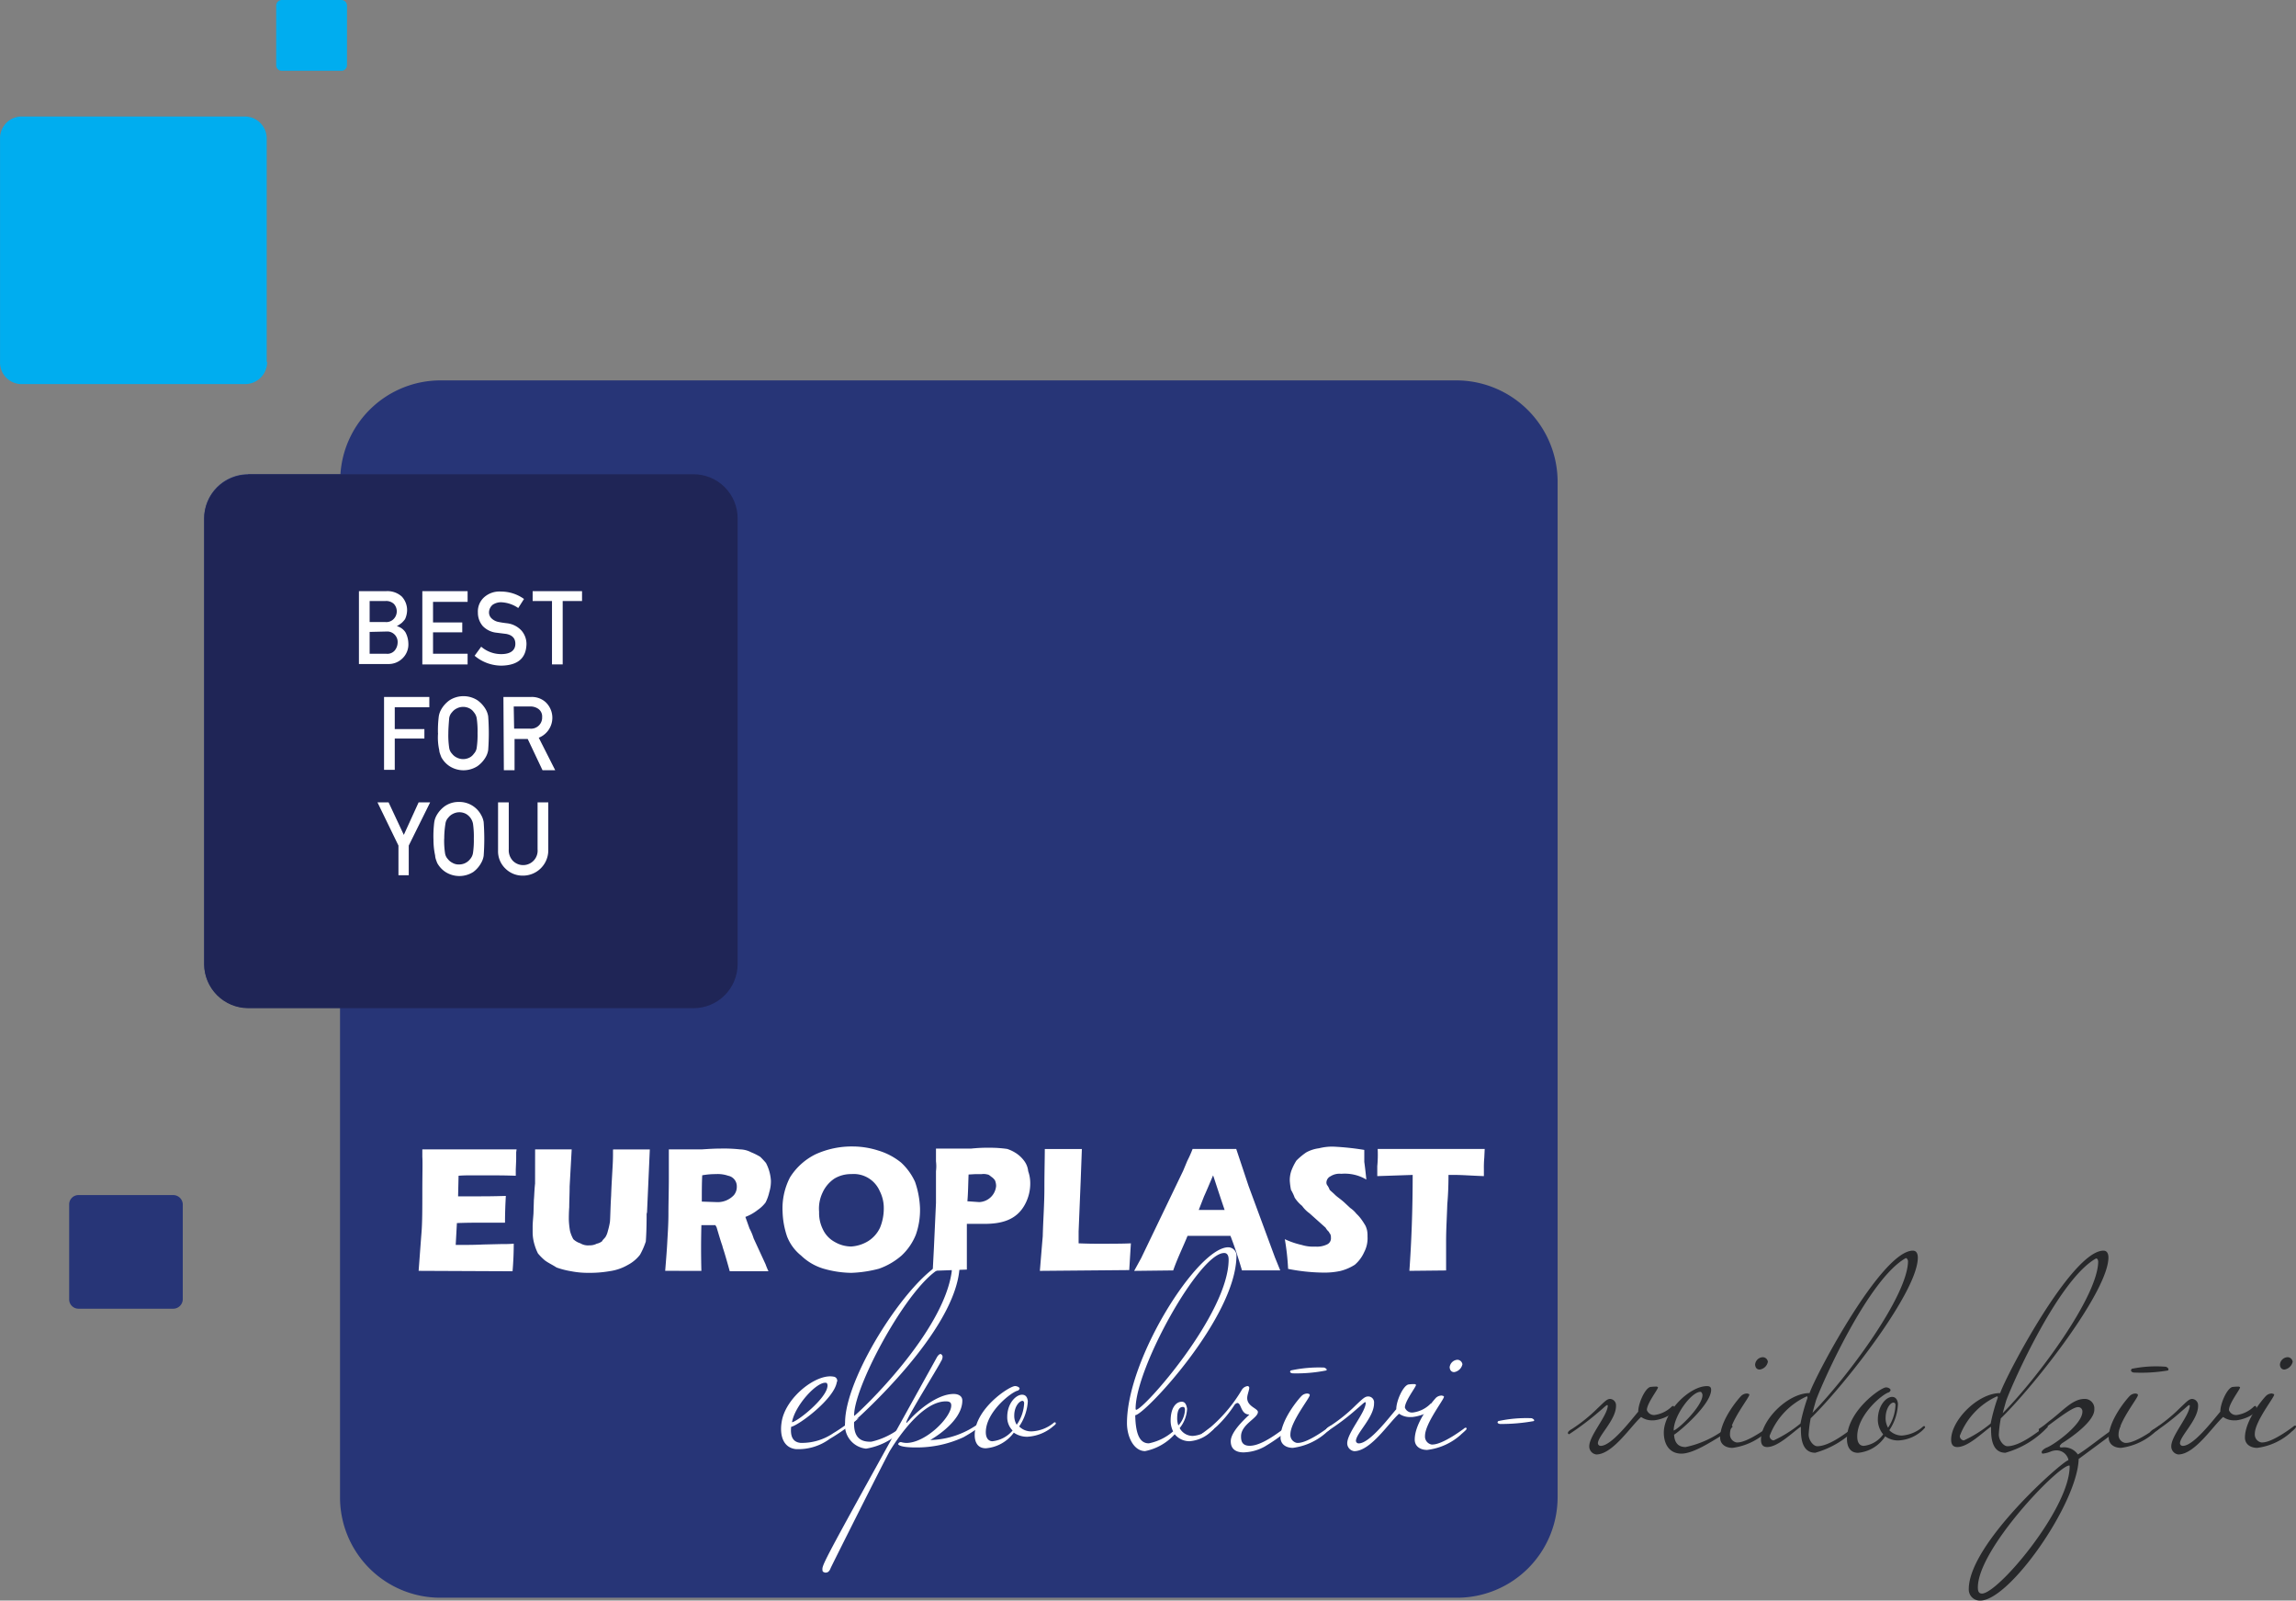
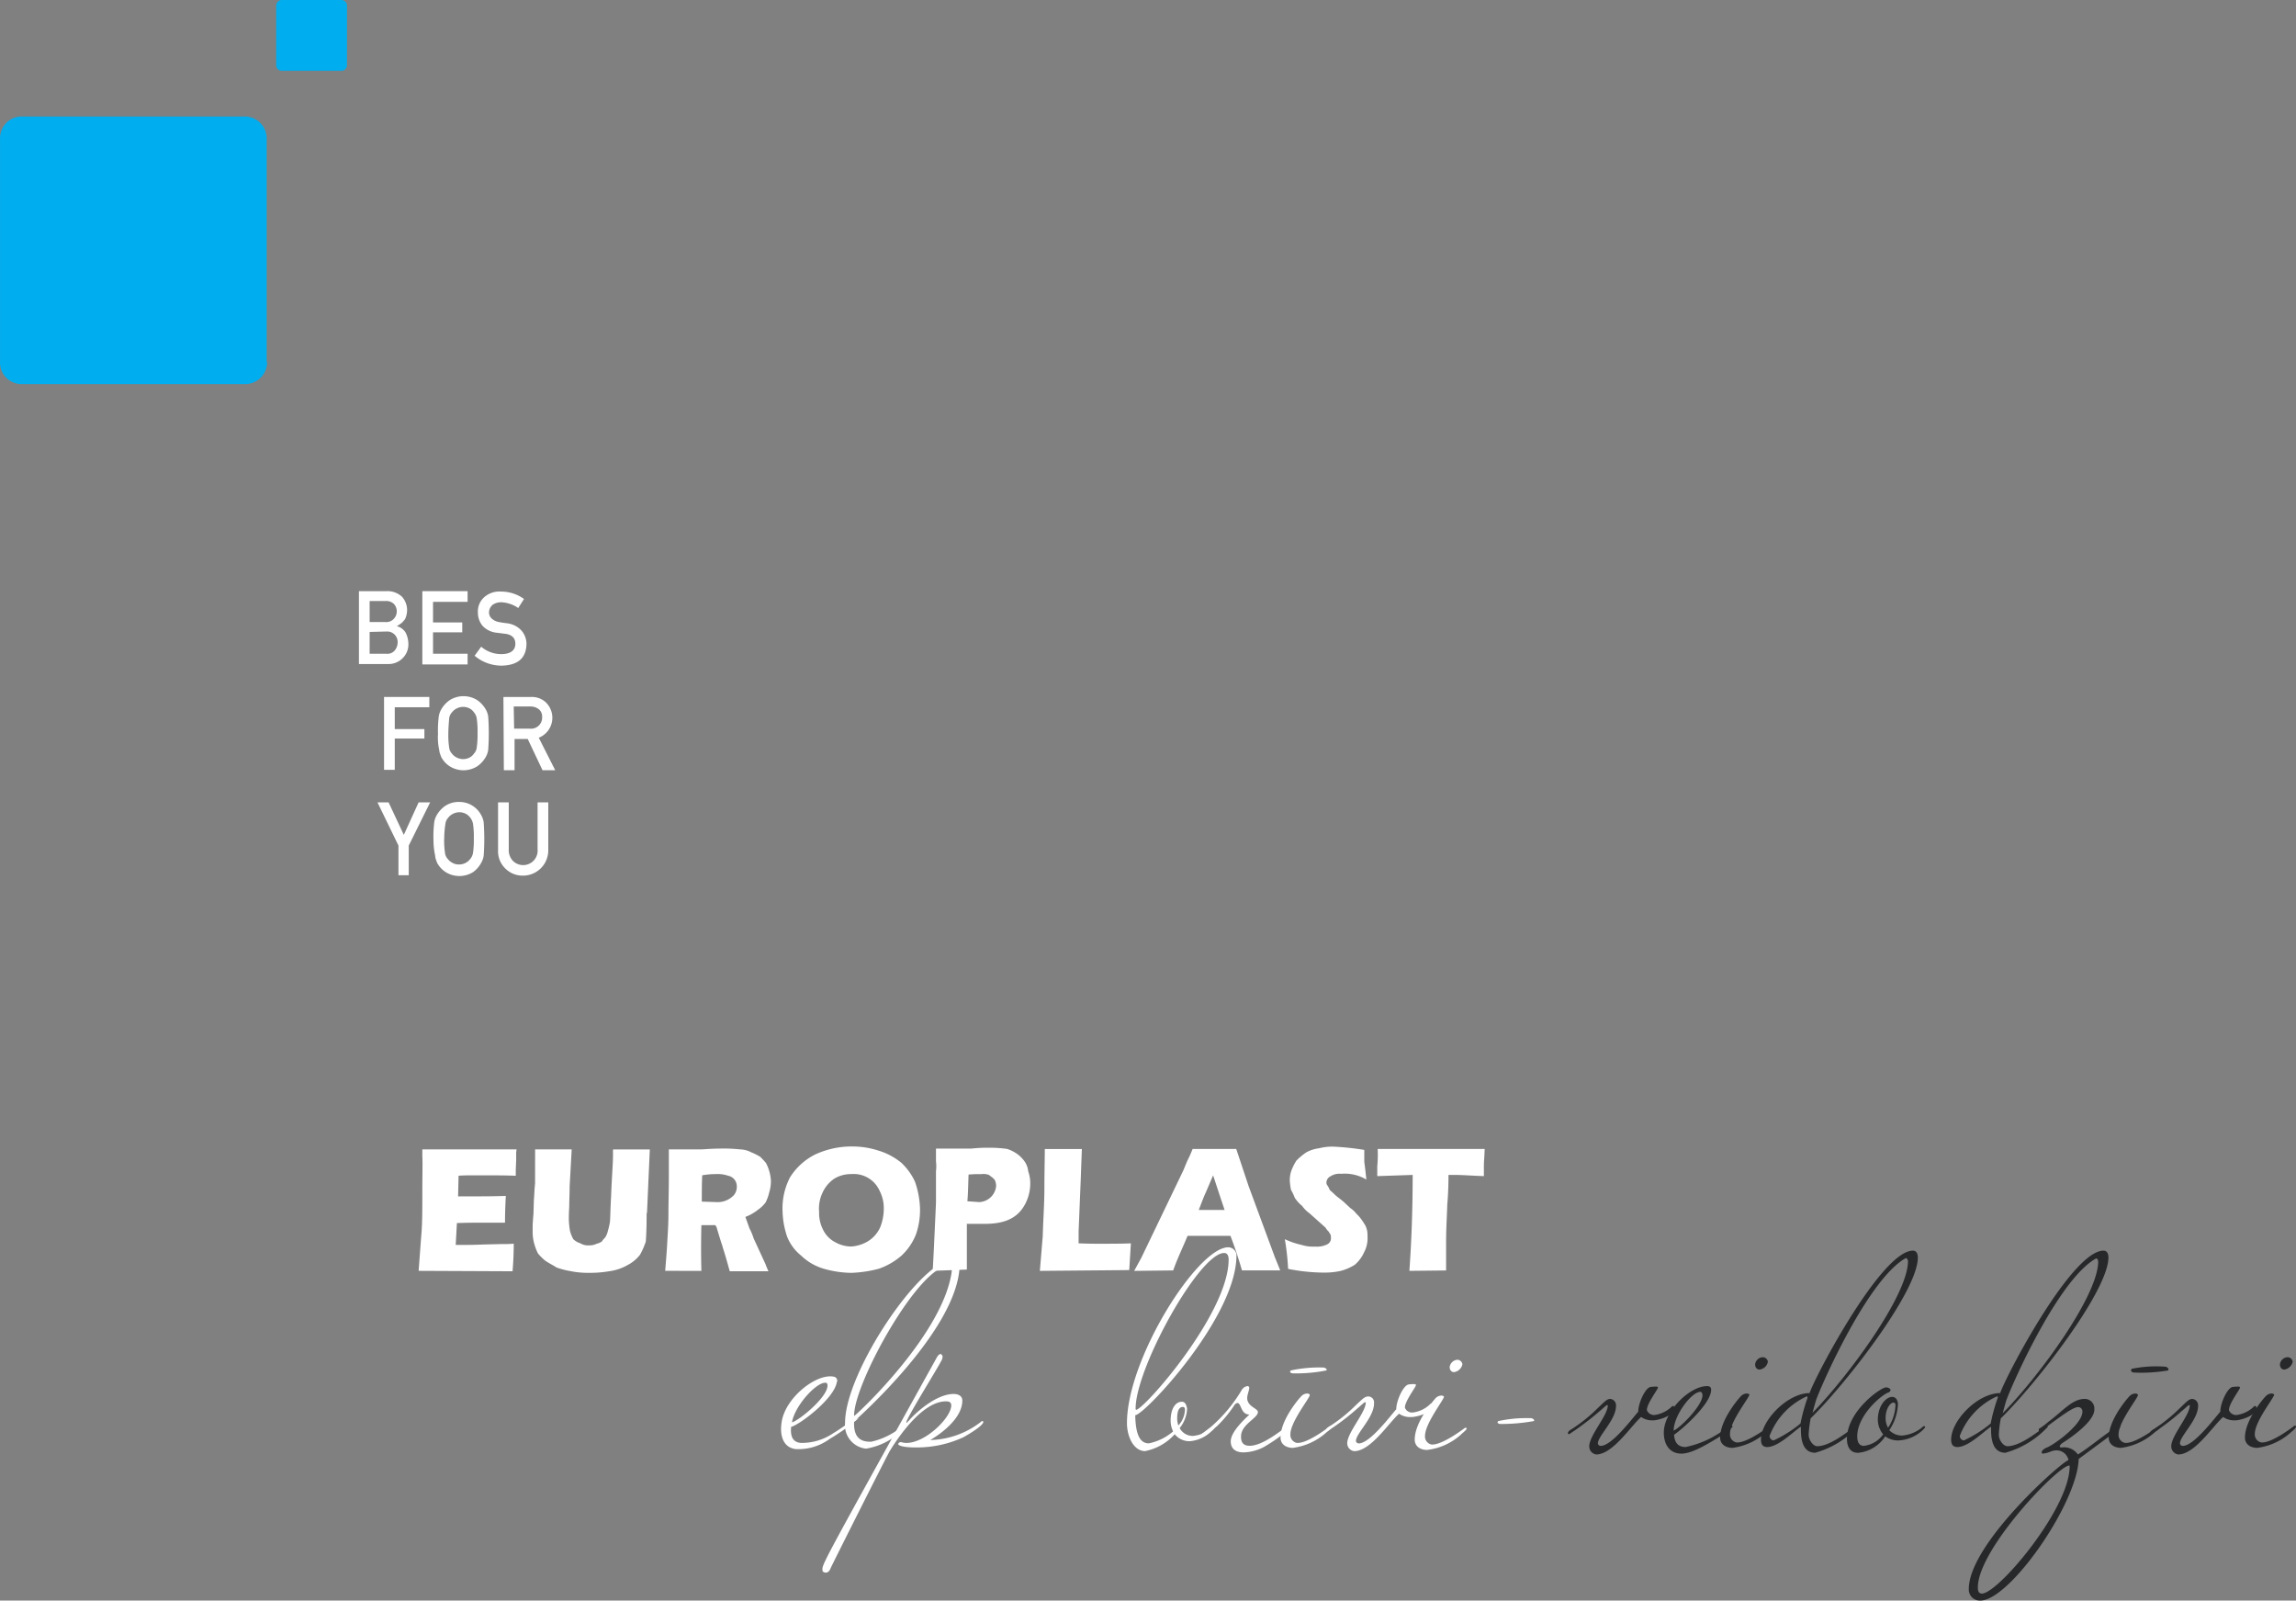
<svg xmlns="http://www.w3.org/2000/svg" width="192" height="133.828" viewBox="0 0 192 133.828">
  <rect x="0" y="0" width="192" height="133.828" fill="#808080" stroke="none" />
  <defs>
    <style>.a{isolation:isolate;}.b{fill:#273577;}.c{fill:#00adef;}.d{fill:#fff;}.e{clip-path:url(#a);}.f{clip-path:url(#b);}.g{clip-path:url(#c);}.h{clip-path:url(#d);}.i{clip-path:url(#e);}.j{fill:#1f2556;}.k{fill:#27282a;}</style>
    <clipPath id="a">
      <rect width="45.091" height="45.091" />
    </clipPath>
    <clipPath id="b">
      <path d="M53.283,115.234a3.687,3.687,0,0,0-3.683,3.683v37.243a3.687,3.687,0,0,0,3.683,3.683H90.526a3.687,3.687,0,0,0,3.683-3.683V118.883a3.687,3.687,0,0,0-3.683-3.683H53.283Z" transform="translate(-49.6 -115.2)" />
    </clipPath>
    <clipPath id="c">
-       <rect width="205.148" height="289.823" />
-     </clipPath>
+       </clipPath>
    <clipPath id="d">
      <rect width="76.758" height="76.758" />
    </clipPath>
    <clipPath id="e">
      <rect width="58.446" height="58.446" transform="translate(0 53.823) rotate(-67.058)" />
    </clipPath>
  </defs>
  <g class="a" transform="translate(0.003)">
    <g transform="translate(-0.003)">
-       <path class="b" d="M26.3,299.008a.8.8,0,0,1-.792.792H17.592a.779.779,0,0,1-.792-.792v-7.917a.779.779,0,0,1,.792-.792h7.917a.8.8,0,0,1,.792.792Z" transform="translate(-11.016 -190.377)" />
-       <path class="b" d="M154.342,92.4H69.358a8.393,8.393,0,0,0-8.364,7.848h-7.71a3.687,3.687,0,0,0-3.683,3.683v37.243a3.687,3.687,0,0,0,3.683,3.683h7.676v40.926a8.388,8.388,0,0,0,8.4,8.4h85.019a8.41,8.41,0,0,0,8.4-8.4h0V100.8a8.484,8.484,0,0,0-8.433-8.4h0" transform="translate(-32.526 -60.595)" />
      <path class="c" d="M22.337,48.815a1.844,1.844,0,0,1-1.824,1.859H1.822A1.8,1.8,0,0,1,0,48.815V30.124A1.814,1.814,0,0,1,1.822,28.3H20.478A1.836,1.836,0,0,1,22.3,30.124h0v18.69Z" transform="translate(0.003 -18.559)" />
      <path class="c" d="M73.02,5.438a.471.471,0,0,1-.482.482H67.582a.471.471,0,0,1-.482-.482V.482A.471.471,0,0,1,67.582,0h4.957a.471.471,0,0,1,.482.482h0Z" transform="translate(-44.003)" />
      <path class="d" d="M184.551,288.889c.172-2.409.275-5.094.275-8.02l-2.96.1v-.826a10.14,10.14,0,0,0,.034-1.446h8.949l-.034.723a9.018,9.018,0,0,0-.034.964v.585c-1-.034-1.79-.1-2.478-.1h-.482c0,.895-.034,1.721-.1,2.444-.034,1.1-.1,2.1-.1,3.1v2.444Zm-62.233,0c.069-.861.138-1.687.172-2.341s.1-1.514.1-2.444.034-1.928.034-2.96v-2.409h2.754c.516-.034,1.067-.069,1.583-.069a12.457,12.457,0,0,1,1.618.069,2.068,2.068,0,0,1,.929.241,5.177,5.177,0,0,1,.757.379,6.608,6.608,0,0,1,.482.516,3.661,3.661,0,0,1,.413,1.48,3.109,3.109,0,0,1-.138.964,3.662,3.662,0,0,1-.31.861,2.8,2.8,0,0,1-.654.62,3.816,3.816,0,0,1-1.033.585l.344.964a4.586,4.586,0,0,1,.344.826l1,2.169c.034.1.1.275.241.585h-3.236c-.069-.241-.207-.757-.413-1.446-.1-.344-.172-.516-.207-.688-.138-.379-.275-.861-.482-1.549l-.1-.172h-1.17c-.034,1.308-.034,2.547,0,3.821Zm4.268-5.748a1.854,1.854,0,0,0,1.48-.585,1.08,1.08,0,0,0,.241-.723.893.893,0,0,0-.723-.895,2.676,2.676,0,0,0-1.033-.138,6.34,6.34,0,0,0-1.136.1c-.034.688-.034,1.342-.034,2.2Zm18.105,5.748.1-1.928.172-3.752v-2.65a3.317,3.317,0,0,0,0-.826v-1.067h2.96a13.018,13.018,0,0,1,1.549-.069,10.209,10.209,0,0,1,1.446.1,3.093,3.093,0,0,1,.826.413,2.648,2.648,0,0,1,.62.62,1.723,1.723,0,0,1,.31.826,2.986,2.986,0,0,1,.172.964,3.674,3.674,0,0,1-.447,1.824c-.723,1.342-2.031,1.618-3.408,1.618h-1.446v3.821Zm3.89-5.748a1.478,1.478,0,0,0,1.411-1.342,1.215,1.215,0,0,0-.1-.482,1.047,1.047,0,0,0-.275-.275c-.138-.1-.241-.207-.344-.207a1.183,1.183,0,0,0-.482-.034h-.516l-.585.034c-.034.723-.034,1.48-.1,2.237ZM101.7,288.889c.1-1.308.172-2.341.241-3.2s.069-2.031.069-3.442.034-2.409,0-2.891v-.62h7.882l-.034.241v.62l-.034.826v.516c-.895-.034-1.652-.034-2.306-.034h-1.342c-.379,0-.757,0-1.136.034L105,282.659h1.928c.275,0,.964,0,2.065-.034-.034.62-.069,1.342-.069,2.237H107.07c-.62,0-1.342,0-2.169.034l-.1,1.824h.861c.241,0,.723,0,1.446-.034l1.446-.034c.379,0,.723,0,1.1-.034,0,.757-.034,1.549-.1,2.306Zm9.741-10.154H114.5l-.172,3.1c0,.62-.034,1.2-.034,1.721-.034.482-.034.861-.034,1.033a6.894,6.894,0,0,0,.1.964,2.877,2.877,0,0,0,.275.688,1.462,1.462,0,0,0,.585.344,1.228,1.228,0,0,0,.757.172,1.26,1.26,0,0,0,.62-.138,1.066,1.066,0,0,0,.447-.207c.034-.1.172-.207.275-.344a1.622,1.622,0,0,0,.207-.516,6,6,0,0,0,.172-.757c.034-.344.034-1.1.1-2.2.034-1,.1-1.928.138-2.719s0-1.136.034-1.136h3.063L120.8,284a.586.586,0,0,0-.034.241c0,1-.034,1.755-.069,2.2a6.281,6.281,0,0,1-.482,1.1,3.142,3.142,0,0,1-1.033.861,4.169,4.169,0,0,1-1.515.516,9.674,9.674,0,0,1-1.721.138,7.3,7.3,0,0,1-1.515-.138,6.87,6.87,0,0,1-1.2-.31c-.31-.207-.688-.379-.964-.585a4.7,4.7,0,0,1-.585-.585,4.1,4.1,0,0,1-.275-.688,3.645,3.645,0,0,1-.172-1.067v-.516c0-.241.034-.585.069-1.067l.034-1.136c.034-.344.034-.757.1-1.377Zm26.47,2.065a2.676,2.676,0,0,0-1.446.379,2.818,2.818,0,0,0-1,1.2,3.094,3.094,0,0,0-.275,1.583,3.046,3.046,0,0,0,.31,1.446,2.3,2.3,0,0,0,1,1.067,2.76,2.76,0,0,0,1.377.379,3.088,3.088,0,0,0,1.411-.447,2.642,2.642,0,0,0,1-1.136,4.185,4.185,0,0,0,.31-1.583,3.122,3.122,0,0,0-.344-1.48,2.369,2.369,0,0,0-2.341-1.411m.138-2.306a7.059,7.059,0,0,1,2.1.344,5.557,5.557,0,0,1,1.893,1,5,5,0,0,1,1.17,1.618,7.569,7.569,0,0,1,.413,2.168,6.209,6.209,0,0,1-.344,2.237,4.847,4.847,0,0,1-1.2,1.755,5.814,5.814,0,0,1-1.893,1.1,10.37,10.37,0,0,1-2.306.344,8.7,8.7,0,0,1-2.306-.344,4.579,4.579,0,0,1-1.893-1.1,3.819,3.819,0,0,1-1.17-1.583,7.058,7.058,0,0,1-.379-2.065,5.634,5.634,0,0,1,.62-2.891,5.255,5.255,0,0,1,2.134-1.928,7.264,7.264,0,0,1,3.167-.654m15.593,10.4c.1-1.2.172-2.1.241-2.891.034-1.342.138-2.685.138-4.027s.034-2.444.034-3.27h3.1l-.1,2.685-.172,4.2v1c.826.034,1.308.034,1.583.034,1.2,0,2.169,0,2.788-.034l-.138,2.237Zm13.286-5.094H169.1c-.585-1.721-.895-2.719-.964-2.891-.31.723-.551,1.308-.757,1.755Zm-5.4,5.094.585-1.067,3.511-7.3.344-.826a10.1,10.1,0,0,0,.447-1h3.649l1.033,3.1,2.2,5.955.447,1.1h-3.2c-.241-.826-.551-1.824-.964-2.891H166c-.344.861-.826,1.824-1.2,2.891Zm12.873-.172a20.213,20.213,0,0,0-.275-2.478,6.831,6.831,0,0,0,1.411.482,3.218,3.218,0,0,0,1.136.138,1.917,1.917,0,0,0,.964-.172.558.558,0,0,0,.344-.585.586.586,0,0,0-.034-.241c0-.034-.1-.138-.138-.241a1.347,1.347,0,0,1-.275-.344l-1.342-1.2a2.647,2.647,0,0,1-.62-.62,2.959,2.959,0,0,1-.62-.688,3.816,3.816,0,0,0-.31-.654,5.718,5.718,0,0,1-.1-.757,2.377,2.377,0,0,1,.138-.861,4.625,4.625,0,0,1,.413-.826,5.477,5.477,0,0,1,.826-.688,2.985,2.985,0,0,1,1.067-.344,4.533,4.533,0,0,1,1.17-.138,22.482,22.482,0,0,1,2.616.275v1c.034.241.1.757.172,1.48a3.51,3.51,0,0,0-2.1-.482,1.385,1.385,0,0,0-.895.207.6.6,0,0,0-.344.516.391.391,0,0,0,.1.275,1.608,1.608,0,0,1,.172.344c.138.138.275.241.447.413s.447.344.757.62l.516.482a2.317,2.317,0,0,1,.516.482,3.215,3.215,0,0,1,.447.516c.1.138.207.31.31.482a1.94,1.94,0,0,1,.138.413,2.273,2.273,0,0,1,.034.482,2.5,2.5,0,0,1-.275,1.308,2.983,2.983,0,0,1-.792,1.067,4.112,4.112,0,0,1-1.2.516,6.336,6.336,0,0,1-1.411.138,15.935,15.935,0,0,1-2.96-.31" transform="translate(-66.693 -182.632)" />
      <g transform="translate(16.833 39.446)">
        <g class="e">
          <g transform="translate(0.241 0.207)">
            <g class="f">
              <g transform="translate(-22.959 -110.009)">
                <g class="g" transform="translate(0 0)">
                  <g transform="translate(6.884 93.969)">
                    <g class="h" transform="translate(0 0)">
                      <g transform="translate(0.072 0.05)">
                        <g class="i" transform="translate(0)">
                          <g transform="translate(-6.956 -94.019)">
                            <g class="g" transform="translate(0 0)">
                              <path class="j" d="M53.283,115.234a3.687,3.687,0,0,0-3.683,3.683v37.243a3.687,3.687,0,0,0,3.683,3.683H90.526a3.687,3.687,0,0,0,3.683-3.683V118.883a3.687,3.687,0,0,0-3.683-3.683H53.283Z" transform="translate(-26.641 -5.191)" />
                            </g>
                          </g>
                        </g>
                      </g>
                    </g>
                  </g>
                </g>
              </g>
            </g>
          </g>
        </g>
      </g>
      <path class="d" d="M87.2,143.592h2.272a1.79,1.79,0,0,1,1.308.447,1.665,1.665,0,0,1,.447,1.17,1.85,1.85,0,0,1-.172.723,2.225,2.225,0,0,1-.275.31,2.869,2.869,0,0,1-.413.275h0a1.236,1.236,0,0,1,.723.516,2.044,2.044,0,0,1,.241.895,1.61,1.61,0,0,1-.482,1.274,1.639,1.639,0,0,1-1.17.482H87.2Zm.895.826v1.755H89.4a.845.845,0,0,0,.723-.275.917.917,0,0,0,0-1.239.93.93,0,0,0-.723-.241Zm0,2.582v1.824h1.377a.81.81,0,0,0,.723-.275,1.087,1.087,0,0,0,.241-.654.879.879,0,0,0-.792-.929h-.138Z" transform="translate(-57.184 -94.164)" />
      <path class="d" d="M102.6,143.6h3.786v.895h-2.891v1.721h2.444v.826h-2.444v1.79h2.891v.895H102.6Z" transform="translate(-67.283 -94.172)" />
      <path class="d" d="M115.851,148.3a2.554,2.554,0,0,0,1.687.62c.757,0,1.17-.31,1.17-.861,0-.447-.241-.723-.757-.826l-.792-.1a1.869,1.869,0,0,1-1.17-.551,1.711,1.711,0,0,1-.413-1.136,1.593,1.593,0,0,1,.516-1.274,1.916,1.916,0,0,1,1.411-.482,3.3,3.3,0,0,1,1.928.62l-.482.757a2.689,2.689,0,0,0-1.446-.482,1.241,1.241,0,0,0-.688.207.848.848,0,0,0-.31.654.68.68,0,0,0,.207.482,1.179,1.179,0,0,0,.62.31c.172.034.379.069.654.1a1.953,1.953,0,0,1,1.239.62,1.711,1.711,0,0,1,.413,1.136c-.034,1.17-.723,1.755-2.065,1.79a3.487,3.487,0,0,1-2.272-.826Z" transform="translate(-75.612 -94.229)" />
-       <path class="d" d="M131.018,144.426H129.4V143.6h4.13v.826h-1.618v5.3h-.895Z" transform="translate(-84.858 -94.172)" />
      <path class="d" d="M93.3,169.3h3.786v.861H94.195v1.824h2.478v.792H94.195v2.616H93.3Z" transform="translate(-61.184 -111.026)" />
      <path class="d" d="M106.375,172.2a9.459,9.459,0,0,1,.069-1.411,1.7,1.7,0,0,1,.207-.585,2.42,2.42,0,0,1,.688-.757,2.162,2.162,0,0,1,2.341,0,2.421,2.421,0,0,1,.688.757,1.694,1.694,0,0,1,.207.585,19.311,19.311,0,0,1,0,2.823,1.7,1.7,0,0,1-.207.585,2.421,2.421,0,0,1-.688.757,2.162,2.162,0,0,1-2.341,0,2.1,2.1,0,0,1-.688-.757c-.034-.1-.069-.172-.1-.275a1,1,0,0,1-.069-.31,4.8,4.8,0,0,1-.1-1.411m.861,0a6.877,6.877,0,0,0,.069,1.2.9.9,0,0,0,.241.516,1.076,1.076,0,0,0,.379.31,1.17,1.17,0,0,0,1.1,0,.977.977,0,0,0,.344-.31.9.9,0,0,0,.241-.516,7.279,7.279,0,0,0,.069-1.2,7.483,7.483,0,0,0-.069-1.239,1.021,1.021,0,0,0-.241-.516.976.976,0,0,0-.344-.31,1.17,1.17,0,0,0-1.1,0,1.076,1.076,0,0,0-.379.31.9.9,0,0,0-.241.516c-.034.447-.069.861-.069,1.239" transform="translate(-69.751 -110.895)" />
      <path class="d" d="M122.3,169.292h2.306a1.717,1.717,0,0,1,1.2.413,1.794,1.794,0,0,1-.551,2.995l1.377,2.719H125.57l-1.239-2.616h-1.1v2.616h-.895Zm.895,2.65h1.342a.928.928,0,0,0,1-.861v-.1a.774.774,0,0,0-.31-.688,1.133,1.133,0,0,0-.654-.207h-1.411Z" transform="translate(-80.202 -111.017)" />
      <path class="d" d="M93.455,198.514,91.7,194.9h.929l1.274,2.719,1.239-2.719h.964l-1.79,3.614v2.478h-.861Z" transform="translate(-60.135 -127.814)" />
      <path class="d" d="M105.3,197.894a9.457,9.457,0,0,1,.069-1.411,1.7,1.7,0,0,1,.207-.585,2.421,2.421,0,0,1,.688-.757,2.026,2.026,0,0,1,1.17-.344,2.062,2.062,0,0,1,1.859,1.1,1.7,1.7,0,0,1,.207.585,19.316,19.316,0,0,1,0,2.823,1.7,1.7,0,0,1-.207.585,2.318,2.318,0,0,1-.654.757,2.162,2.162,0,0,1-2.341,0,2.1,2.1,0,0,1-.688-.757c-.034-.1-.069-.172-.1-.275a1.223,1.223,0,0,1-.069-.344,6.231,6.231,0,0,1-.138-1.377m.895-.034a6.877,6.877,0,0,0,.069,1.2.9.9,0,0,0,.241.516,1.076,1.076,0,0,0,.379.31,1.01,1.01,0,0,0,.551.138,1.155,1.155,0,0,0,.929-.447,1.021,1.021,0,0,0,.241-.516,7.278,7.278,0,0,0,.069-1.2,7.482,7.482,0,0,0-.069-1.239,1.209,1.209,0,0,0-.585-.826,1.17,1.17,0,0,0-1.1,0,1.075,1.075,0,0,0-.379.31.9.9,0,0,0-.241.516,7.525,7.525,0,0,0-.1,1.239" transform="translate(-69.054 -127.745)" />
      <path class="d" d="M120.994,194.9h.895v3.924a1.289,1.289,0,0,0,.344.964,1.21,1.21,0,0,0,2.065-.964V194.9h.895v4.027a2.116,2.116,0,0,1-2.134,2.1,2.029,2.029,0,0,1-1.446-.585,2,2,0,0,1-.62-1.515Z" transform="translate(-79.344 -127.814)" />
      <path class="k" d="M517.921,332.421c-.344-.1-.138-.31-.138-.31a10.06,10.06,0,0,1,2.857-.172c.172.069.275.207.172.31a13.336,13.336,0,0,1-2.891.172" transform="translate(-339.517 -217.662)" />
      <path class="k" d="M478.165,317.809a9.411,9.411,0,0,0-.172,1.377c0,.447.379.964.723.964,1.1,0,2.65-1.308,3.167-1.652a.261.261,0,0,1,.138-.069c.034,0,.069.034.069.1a7.631,7.631,0,0,1-3.545,2.168c-1.2,0-1.2-1.446-1.2-2.065,0-.069,0-.1-.034-.1-.723.516-1.893,1.687-2.788,1.687-.379,0-.516-.241-.516-.62,0-1.618,2.237-3.89,4.1-3.89.516-1.515,5.989-11.91,8.64-11.91.31,0,.413.275.413.585-.034,2.823-6.058,10.567-8.984,13.424m-.344-1.824a5.971,5.971,0,0,0-3.1,3.3.374.374,0,0,0,.31.379h.034a10.434,10.434,0,0,0,2.237-1.411,15.037,15.037,0,0,1,.585-2.134c.034-.069,0-.138-.069-.138m8.3-11.531c-3.1,1.721-6.884,10.189-7.5,11.841-.034.1-.172.585-.31,1.1,2.995-3.029,7.986-9.81,7.986-12.7-.034-.138-.034-.207-.172-.241" transform="translate(-310.845 -199.23)" />
      <path class="k" d="M490.657,342.48l-3.167,2.341c-.1,3.717-5.817,11.91-8.261,11.841a.925.925,0,0,1-.929-.929V355.7c0-3.821,7.917-10.774,8.33-10.774a.5.5,0,0,0-.069-.241,1.025,1.025,0,0,0-.895-.585,1.382,1.382,0,0,0-.516.1,2.3,2.3,0,0,1-.654.172c-.034,0-.069,0-.1-.1s.172-.31.447-.413c.723-.31,2.96-1.962,2.96-2.995a.354.354,0,0,0-.344-.379h-.034c-.516,0-2.168,1.342-3.1,2a.179.179,0,0,1-.138.069c-.034,0-.034-.207-.034-.241a6.463,6.463,0,0,0,.826-.62c1.136-.826,1.962-1.893,2.995-1.893a.8.8,0,0,1,.826.723v.172c0,1.17-2.719,2.823-2.719,2.823-.069.069-.172.172-.172.241s.034.1.172.1a1.4,1.4,0,0,1,1.342.585c.757-.447,2.134-1.583,3.029-2.169l.31-.206A.179.179,0,0,1,490.9,342c.034,0,.069.034.069.1a.657.657,0,0,1-.31.379m-3.958,2.891c-.929,0-7.641,6.987-7.641,10.189,0,.241.034.516.344.516,1.342,0,7.332-7.091,7.332-10.636,0-.034,0-.069-.034-.069" transform="translate(-313.664 -222.834)" />
      <path class="k" d="M516.155,341.736a5.211,5.211,0,0,1-2.823,1.308c-.585,0-1.033-.31-1.033-.861,0-1.446,1.48-3.2,1.755-3.476a.7.7,0,0,1,.516-.207c.1.034.172.034.172.138,0,.241-1.618,2.237-1.618,3.27a.676.676,0,0,0,.551.723h.069c.895,0,2.65-1.342,2.65-1.342a.179.179,0,0,1,.138-.069c.034,0,.069.034.069.1s-.172.207-.448.413" transform="translate(-335.961 -221.986)" />
      <path class="k" d="M529.459,339.623a1.567,1.567,0,0,1-1.033-.275c-.86.757-2.375,3.132-3.752,3.132a.675.675,0,0,1-.585-.688c0-.895,1.549-2.582,1.549-3.408l-.034-.034c-.1,0-.275.207-.654.516a19.793,19.793,0,0,1-2.547,1.928q-.1-.052-.1-.1c0-.172.344-.344.344-.344a13.433,13.433,0,0,0,2.169-1.755c.585-.551.757-.757,1.033-.757a.529.529,0,0,1,.482.551v.034c0,1.17-1.515,2.513-1.515,3.132a.228.228,0,0,0,.241.207c.895,0,2.513-2.134,3.132-2.857,0-.688.551-1.928,1-2.065a4.33,4.33,0,0,1,.551-.034c.069.034.1.034.1.069,0,.172-.929,1.342-.929,1.893a.63.63,0,0,0,.654.413,2.573,2.573,0,0,0,1.377-.654c.069-.069.1-.1.172-.1s.1.1.1.241c-.034.516-1.17.929-1.755.964" transform="translate(-342.519 -220.871)" />
      <path class="k" d="M549.255,335.965a5.211,5.211,0,0,1-2.823,1.308c-.585,0-1.033-.31-1.033-.861,0-1.446,1.48-3.2,1.755-3.477a.7.7,0,0,1,.516-.207c.069.034.172.034.172.1,0,.241-1.618,2.237-1.618,3.27a.676.676,0,0,0,.551.723h.069c.895,0,2.616-1.342,2.616-1.342a.261.261,0,0,1,.138-.069c.034,0,.069.034.069.1s-.138.241-.413.447m-.551-5.232c-.379,0-.379-.413-.379-.413a.671.671,0,0,1,.654-.62.44.44,0,0,1,.413.379.842.842,0,0,1-.688.654" transform="translate(-357.668 -216.215)" />
      <path class="d" d="M193.831,339.55a4.417,4.417,0,0,1-2.857.861c-1.1-.138-1.342-1.239-1.17-2.272.31-2.031,2.891-4.062,4.337-3.786a.34.34,0,0,1,.31.344.126.126,0,0,1-.034.1c-.207,1.411-3.167,3.614-3.821,3.752-.069.688.069,1.274.792,1.342a4.652,4.652,0,0,0,2.754-.826c.413-.241.895-.585,1.136-.757.069-.034.1-.069.172-.1.034,0,.792-.413.792-.379a16.842,16.842,0,0,1-2.409,1.721m-.31-4.681c-.757-.138-2.616,1.893-2.857,3.3.516-.1,2.822-1.962,2.96-2.96.034-.138,0-.31-.1-.344" transform="translate(-124.438 -219.249)" />
      <path class="d" d="M206.057,319.527c-.069,1.411.62,1.721,1.446,1.687a6.22,6.22,0,0,0,2.306-1.067l.31-.207a.179.179,0,0,1,.138-.069c.034,0,.069.034.069.1s-.138.207-.344.379a5.623,5.623,0,0,1-2.926,1.446,1.969,1.969,0,0,1-1.755-2.168c0-4.234,6.333-13.631,9.018-13.631.551,0,.585.344.551.723-.379,5.3-8.4,12.426-8.812,12.8m7.917-13.011c-2.513,0-7.917,9.81-7.917,12.495,0,.069,0,.069.034.034.654-.516,7.4-6.953,8.123-12.013.034-.379-.034-.516-.241-.516" transform="translate(-134.633 -200.672)" />
      <path class="d" d="M211.606,335.853a9.306,9.306,0,0,1-3.993.861c-1.446,0-1.48-.275-1.48-.275a.235.235,0,0,1,.241-.172,1.744,1.744,0,0,0,.447.069c1.618,0,3.752-2.134,3.752-3.132,0-.275-.172-.344-.447-.344-1.893,0-3.855,2.788-4.681,4.13-.275.448-4.784,9.431-4.957,9.81-.1.275-.241.379-.413.379a.207.207,0,0,1-.138-.034c-.138-.034-.138-.138-.138-.275,0-.447.757-1.79,9.535-17.623.069-.138.207-.344.344-.344.034,0,.034,0,.069.034a.245.245,0,0,1,.1.207.722.722,0,0,1-.138.379c-.138.344-2.891,4.75-2.891,5.094,0,.034,0,.034.034.034s.034-.069.172-.172c.516-.62,2.272-2.237,3.752-2.237.344,0,.723.138.723.551,0,1.824-2.685,3.3-2.685,3.3a7.154,7.154,0,0,0,4.234-1.514.179.179,0,0,1,.138-.069.074.074,0,0,1,.069.069c0,.241-.792.792-1.652,1.274" transform="translate(-131.026 -215.69)" />
-       <path class="d" d="M243.306,340.108a3.63,3.63,0,0,1-2.1.826,1.921,1.921,0,0,1-1.136-.344,3.218,3.218,0,0,1-2.341,1.308c-.757,0-.929-.62-.929-1.1,0-2.2,2.891-4.1,3.373-4.1.172,0,.379.1.379.207,0,.034-.034.1-.138.172-.482.069-2.685,1.755-2.685,3.476,0,.551.275.757.551.757a2.562,2.562,0,0,0,1.687-.895,1.585,1.585,0,0,1-.447-1.136c0-1.136.723-1.859,1.239-1.859.275,0,.447.172.482.551a4.156,4.156,0,0,1-.723,2.1,1.4,1.4,0,0,0,1.067.413,3.119,3.119,0,0,0,1.79-.688.179.179,0,0,1,.138-.069c.034,0,.069.034.069.1s-.138.172-.275.275m-2.513-2.169c-.241,0-.688.447-.688,1.239a1.388,1.388,0,0,0,.207.757,3.4,3.4,0,0,0,.62-1.79c0-.138-.069-.207-.138-.207" transform="translate(-155.291 -220.805)" />
      <path class="d" d="M274.488,317.044c.034,1.652.413,2.341,1.136,2.341a4.41,4.41,0,0,0,2.031-1,2.008,2.008,0,0,1-.207-.895c0-1.067.447-1.583.929-1.583.241,0,.379.172.447.585a2.768,2.768,0,0,1-.62,1.618,1.234,1.234,0,0,0,1.1.654,2.506,2.506,0,0,0,1.583-.723.179.179,0,0,1,.138-.069c.034,0,.069.034.069.1s-.069.172-.207.275a2.93,2.93,0,0,1-1.859.861,1.583,1.583,0,0,1-1.239-.585,4.507,4.507,0,0,1-2.478,1.411c-.929,0-1.515-1.17-1.515-2.341,0-5.4,5.92-14.7,8.468-14.7a.7.7,0,0,1,.688.62v.1c-.034,5.163-7.71,13.321-8.468,13.321m7.435-13.562c-2.065,0-7.4,9.6-7.4,13.011a.151.151,0,0,0,.034.1c.654,0,7.745-8.054,7.745-12.564,0-.413-.172-.551-.379-.551m-3.442,12.873c-.241,0-.482.172-.482.964a1.748,1.748,0,0,0,.1.585,2.044,2.044,0,0,0,.551-1.308c0-.172-.069-.241-.172-.241" transform="translate(-179.555 -198.705)" />
      <path class="d" d="M297.17,341.725a3.841,3.841,0,0,1-1.824.516c-.585,0-1.067-.241-1.067-.929,0-.929,1.618-2.237,1.549-2.237-.723,0-.654-.964-1-.964a.4.4,0,0,0-.241.172,10.059,10.059,0,0,1-1.446,1.755,7.328,7.328,0,0,1-1.17.861c-.034.034-.1.034-.138.069-.034,0-.034-.207-.034-.241q.361-.258.826-.62a12.505,12.505,0,0,0,2.582-3.1.669.669,0,0,1,.482-.31.148.148,0,0,1,.138.138h0c0,.207-.172.585-.172.861,0,.723.895.861.895,1.17,0,.516-1.411,1.033-1.411,2.031,0,.31.034.792.723.792,1.1,0,2.65-1.308,3.167-1.652a.179.179,0,0,1,.138-.069c.034,0,.069.069.069.1,0,.241-1.067,1.067-2.065,1.652" transform="translate(-191.359 -220.805)" />
      <path class="d" d="M329.26,338.954a1.567,1.567,0,0,1-1.033-.275c-.861.757-2.375,3.132-3.752,3.132a.666.666,0,0,1-.585-.654c0-.895,1.549-2.582,1.549-3.408l-.034-.034c-.1,0-.275.207-.654.516a19.8,19.8,0,0,1-2.547,1.928q-.1-.052-.1-.1c0-.172.344-.344.344-.344a13.434,13.434,0,0,0,2.169-1.755c.585-.551.757-.723,1.033-.723a.49.49,0,0,1,.482.551v.034c0,1.17-1.514,2.513-1.514,3.132a.228.228,0,0,0,.241.207c.895,0,2.513-2.134,3.132-2.857,0-.688.551-1.928,1-2.065a2.961,2.961,0,0,1,.551-.034c.069.034.1.034.1.069,0,.172-.929,1.342-.929,1.893a.63.63,0,0,0,.654.413,2.545,2.545,0,0,0,1.411-.654c.069-.069.1-.1.172-.1s.1.1.1.241c-.034.482-1.17.86-1.79.895" transform="translate(-211.23 -220.477)" />
      <path class="d" d="M347.555,336.565a5.116,5.116,0,0,1-2.822,1.274c-.585,0-1.033-.31-1.033-.861,0-1.446,1.48-3.167,1.755-3.477a.7.7,0,0,1,.516-.207c.1.034.172.034.172.1,0,.241-1.583,2.237-1.583,3.27a.676.676,0,0,0,.551.723h.069c.895,0,2.65-1.342,2.65-1.342a.261.261,0,0,1,.138-.069c.034,0,.069.034.069.1s-.207.241-.482.482M347,331.333c-.379,0-.379-.413-.379-.413a.7.7,0,0,1,.654-.62.44.44,0,0,1,.413.379.845.845,0,0,1-.688.654" transform="translate(-225.395 -216.608)" />
      <path class="k" d="M388.06,339.623a1.567,1.567,0,0,1-1.033-.275c-.861.757-2.375,3.132-3.752,3.132a.675.675,0,0,1-.585-.688c0-.895,1.549-2.582,1.549-3.408l-.034-.034c-.1,0-.275.207-.654.516A23.539,23.539,0,0,1,381,340.793q-.1-.052-.1-.1c0-.172.344-.344.344-.344a13.436,13.436,0,0,0,2.168-1.755c.585-.551.757-.757,1.033-.757a.529.529,0,0,1,.482.551v.034c0,1.17-1.515,2.513-1.515,3.132a.228.228,0,0,0,.241.207c.895,0,2.513-2.134,3.132-2.857,0-.688.551-1.928,1-2.065a4.33,4.33,0,0,1,.551-.034c.069.034.1.034.1.069,0,.172-.929,1.342-.929,1.893a.63.63,0,0,0,.654.413,2.573,2.573,0,0,0,1.377-.654c.069-.069.1-.1.172-.1s.1.1.1.241c-.034.516-1.17.929-1.755.964" transform="translate(-249.79 -220.871)" />
      <path class="k" d="M408.984,340.865c-.86.516-2.341,1.48-3.3,1.48-1.067,0-1.48-.861-1.48-1.755,0-1.79,2.169-3.89,3.614-3.89.241,0,.344.1.344.31,0,1.2-2.582,3.442-3.1,3.752.034.585.275,1.033.964,1.033a8.216,8.216,0,0,0,2.823-1.17c.379-.241.723-.447.895-.551a.179.179,0,0,1,.138-.069c.034,0,.069.034.069.1a3.377,3.377,0,0,1-.964.757m-1.721-3.683c-.757,0-2.237,2-2.237,3.236.482-.172,2.409-2.065,2.409-2.96,0-.1-.069-.275-.172-.275" transform="translate(-265.07 -220.805)" />
      <path class="k" d="M421.755,335.965a5.211,5.211,0,0,1-2.823,1.308c-.585,0-1.033-.31-1.033-.861,0-1.446,1.48-3.2,1.755-3.477a.7.7,0,0,1,.516-.207c.1.034.172.034.172.1,0,.241-1.618,2.237-1.618,3.27a.676.676,0,0,0,.551.723h.069c.895,0,2.65-1.342,2.65-1.342a.179.179,0,0,1,.138-.069c.034,0,.069.034.069.1s-.172.241-.447.447m-.551-5.232c-.379,0-.379-.413-.379-.413a.671.671,0,0,1,.654-.62.44.44,0,0,1,.413.379.8.8,0,0,1-.688.654" transform="translate(-274.055 -216.215)" />
      <path class="k" d="M431.965,317.809a9.415,9.415,0,0,0-.172,1.377c0,.447.379.964.723.964,1.1,0,2.65-1.308,3.167-1.652a.179.179,0,0,1,.138-.069c.034,0,.069.034.069.1a7.631,7.631,0,0,1-3.545,2.168c-1.2,0-1.2-1.446-1.2-2.065,0-.069,0-.1-.034-.1-.723.516-1.893,1.687-2.788,1.687-.379,0-.516-.241-.516-.62,0-1.618,2.237-3.89,4.062-3.89.516-1.515,6.024-11.91,8.64-11.91.31,0,.413.275.413.585,0,2.823-6.024,10.567-8.949,13.424m-.344-1.824a5.972,5.972,0,0,0-3.1,3.3.374.374,0,0,0,.31.379h.034a10.437,10.437,0,0,0,2.237-1.411,15.037,15.037,0,0,1,.585-2.134c0-.069,0-.138-.069-.138m8.3-11.565c-3.1,1.721-6.884,10.189-7.5,11.841-.034.1-.172.585-.31,1.1,2.96-3.029,7.986-9.81,7.986-12.7-.034-.1-.034-.172-.172-.241" transform="translate(-280.547 -199.23)" />
      <path class="k" d="M455.033,340.58a3.192,3.192,0,0,1-2.031.861,1.819,1.819,0,0,1-1.1-.344,3.031,3.031,0,0,1-2.272,1.377c-.757,0-.929-.654-.929-1.17,0-2.306,2.823-4.3,3.27-4.3.172,0,.379.1.379.241a.343.343,0,0,1-.138.172c-.482.1-2.65,1.859-2.65,3.683,0,.585.241.792.551.792a2.28,2.28,0,0,0,1.618-.964,1.927,1.927,0,0,1-.447-1.2c0-1.2.688-1.928,1.2-1.928.241,0,.448.172.482.585a4.2,4.2,0,0,1-.723,2.2,1.492,1.492,0,0,0,1.033.447,2.968,2.968,0,0,0,1.755-.723.179.179,0,0,1,.138-.069c.034,0,.069.069.069.1s-.069.1-.207.241m-2.444-2.306c-.241,0-.654.482-.654,1.308a1.6,1.6,0,0,0,.207.792,3.644,3.644,0,0,0,.62-1.893c0-.138-.069-.207-.172-.207" transform="translate(-294.253 -221.002)" />
      <path class="d" d="M314.955,341.736a5.211,5.211,0,0,1-2.823,1.308c-.585,0-1.033-.31-1.033-.861,0-1.446,1.48-3.2,1.755-3.476a.7.7,0,0,1,.516-.207c.1.034.172.034.172.138,0,.241-1.618,2.237-1.618,3.27a.676.676,0,0,0,.551.723h.069c.895,0,2.616-1.342,2.616-1.342a.179.179,0,0,1,.138-.069c.034,0,.069.034.069.1s-.138.207-.413.413" transform="translate(-204.016 -221.986)" />
      <path class="d" d="M364.021,344.947c-.344-.069-.138-.241-.138-.241a11.052,11.052,0,0,1,2.788-.241c.172.069.275.172.172.241a15.367,15.367,0,0,1-2.822.241" transform="translate(-238.59 -225.886)" />
      <path class="d" d="M313.621,332.647c-.344-.069-.138-.241-.138-.241a11.053,11.053,0,0,1,2.788-.241c.172.069.275.172.172.241a12.678,12.678,0,0,1-2.823.241" transform="translate(-205.538 -217.82)" />
    </g>
  </g>
</svg>